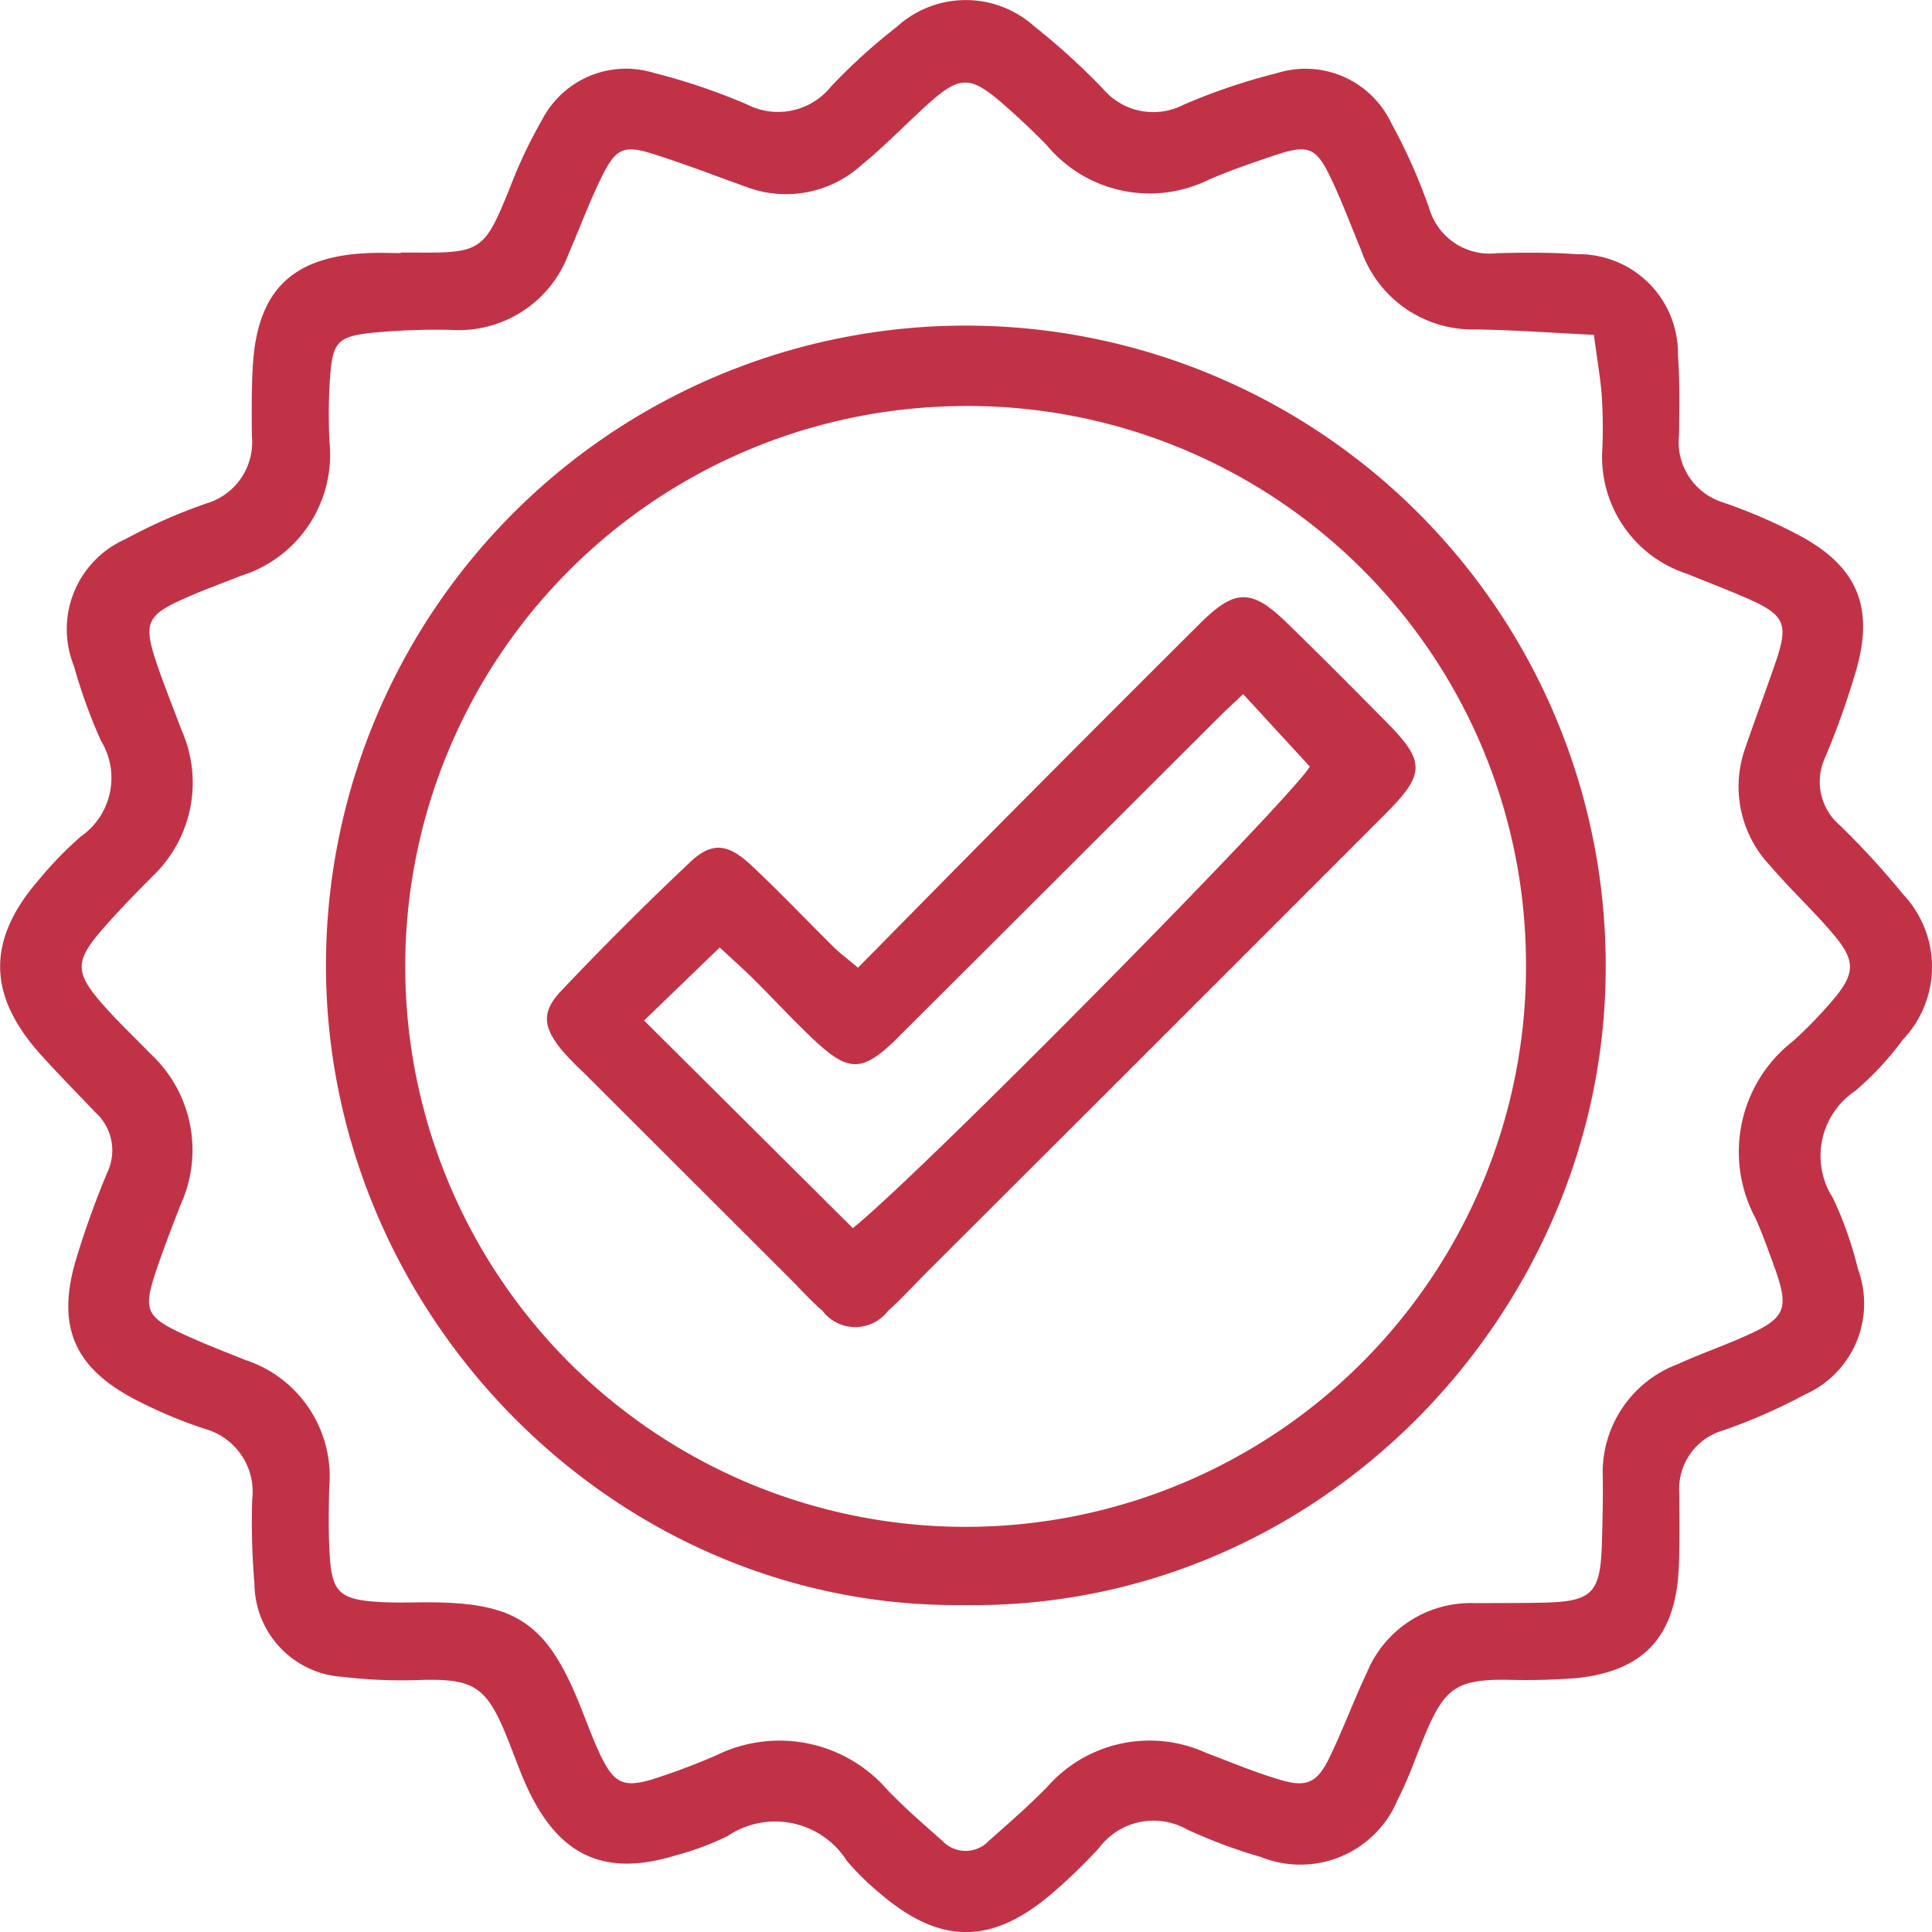
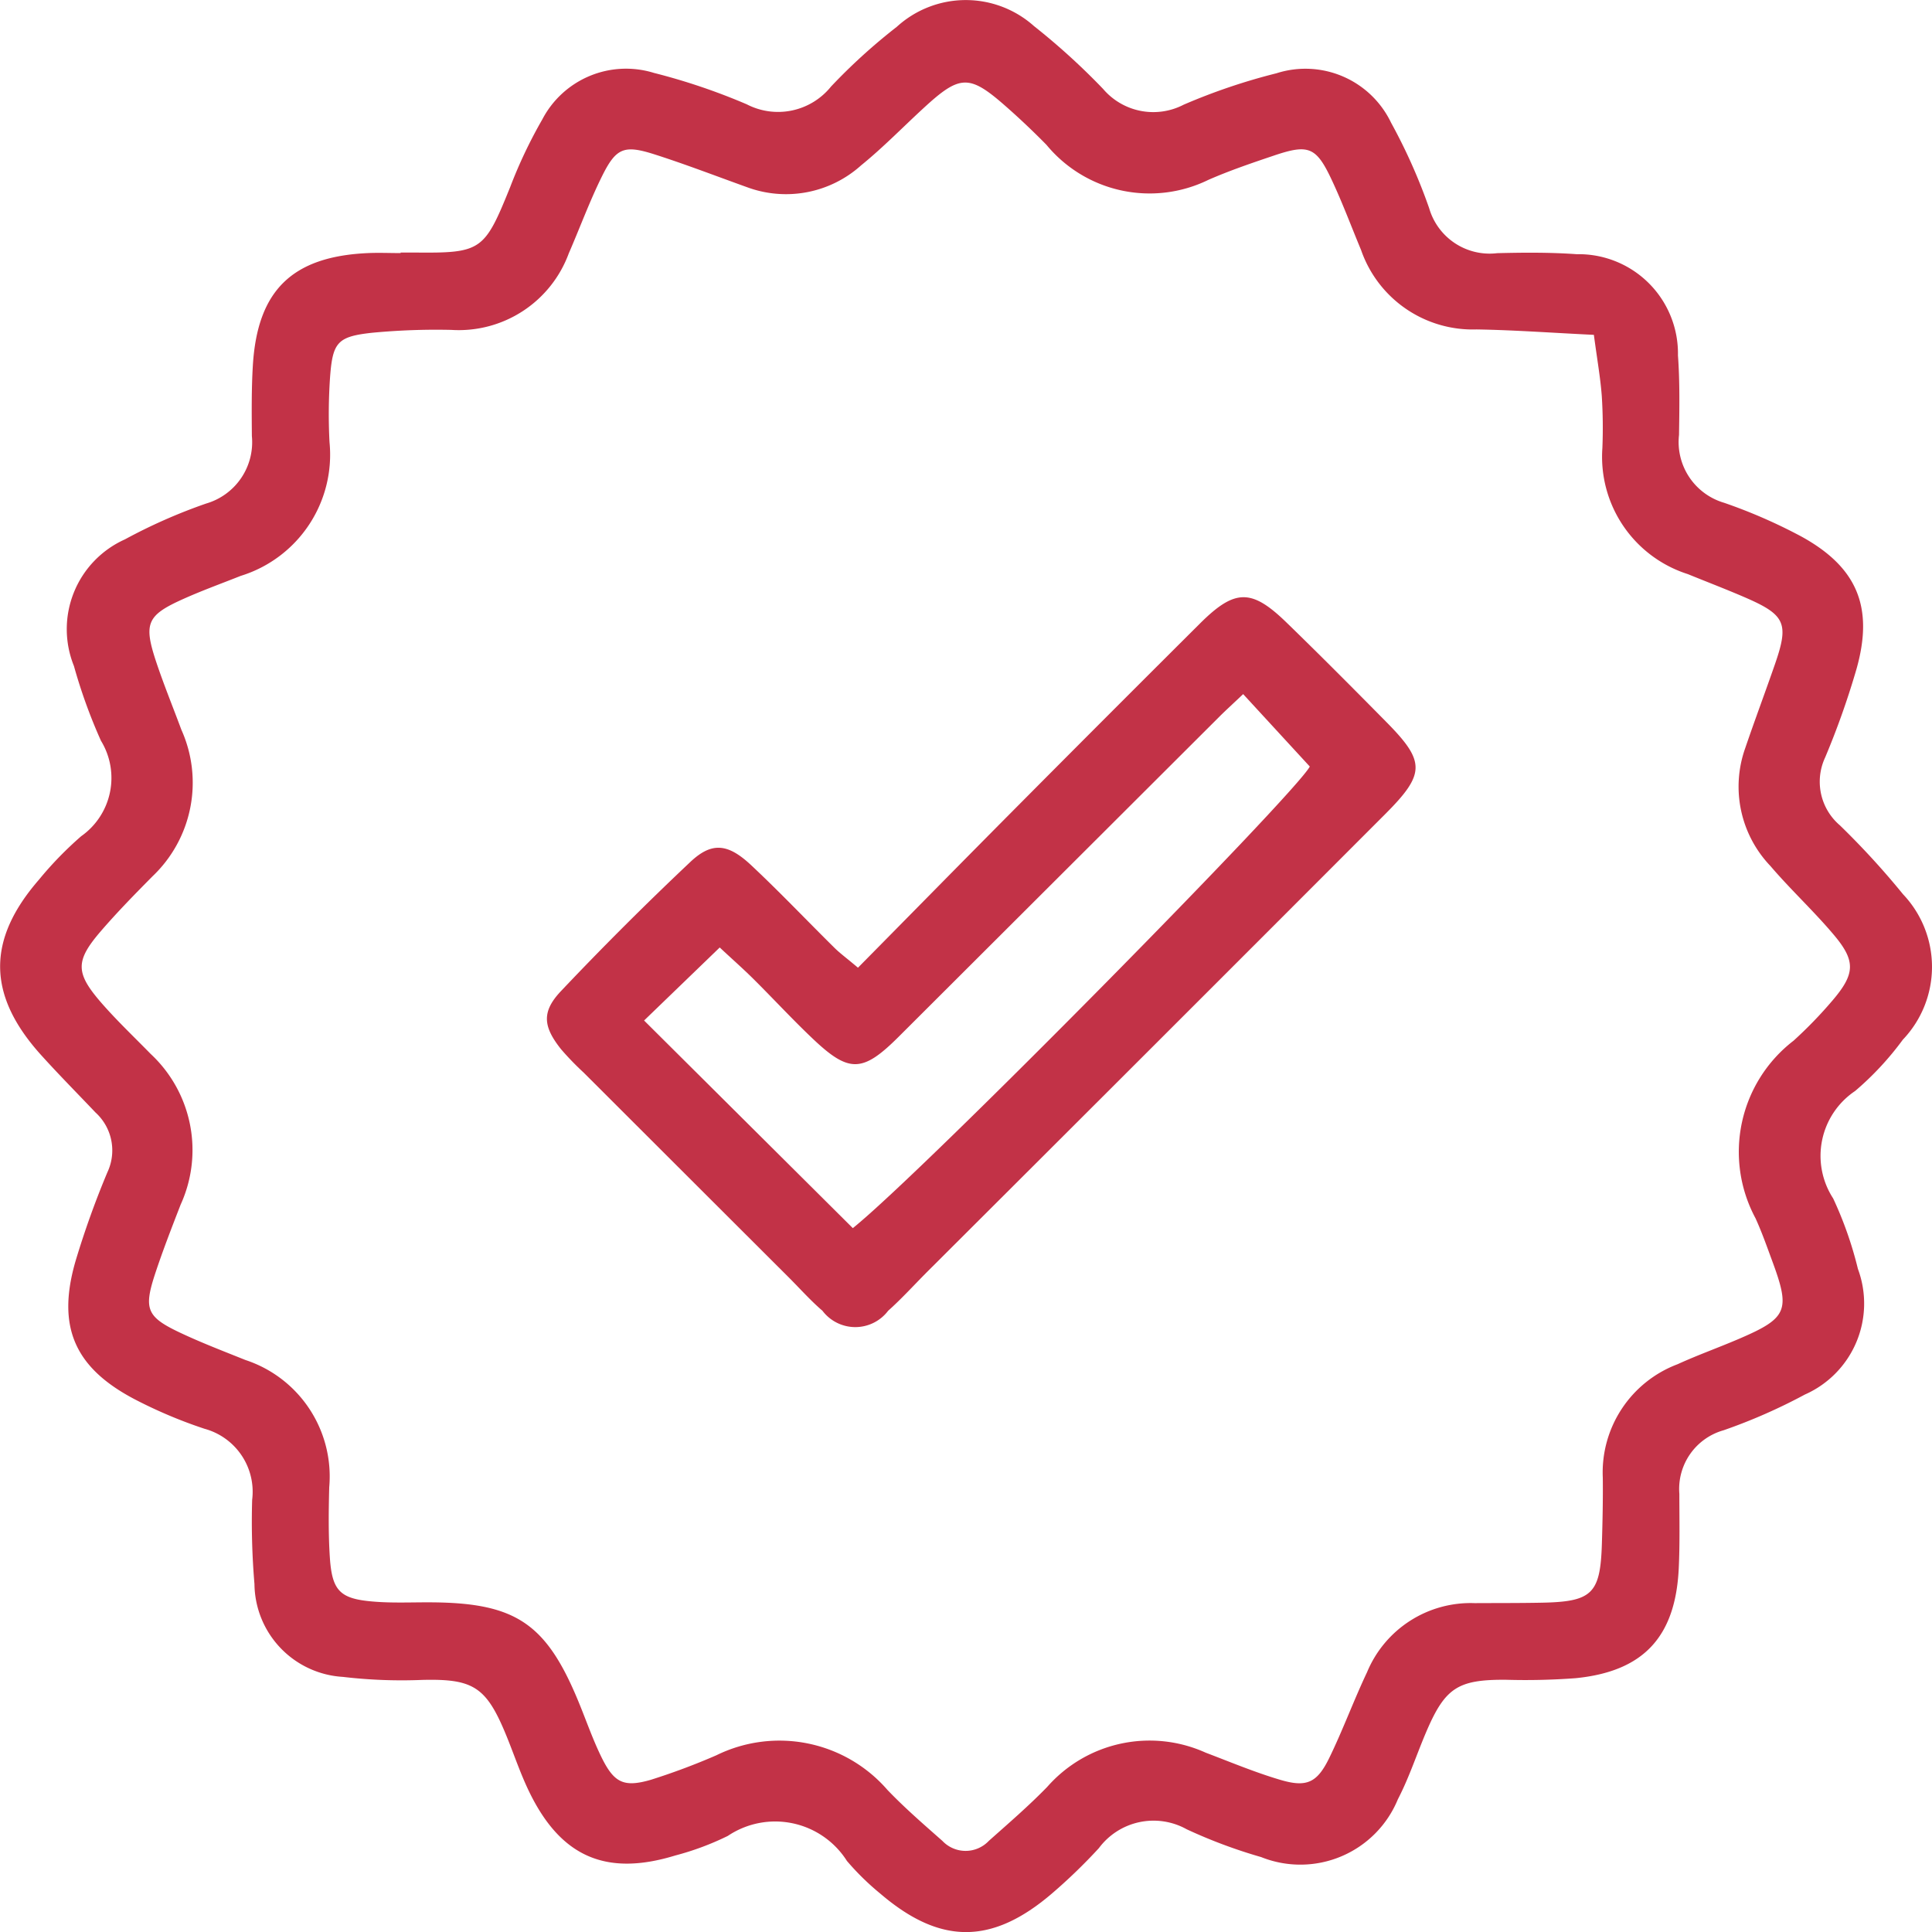
<svg xmlns="http://www.w3.org/2000/svg" id="Gruppe_21" data-name="Gruppe 21" width="74.627" height="74.629" viewBox="0 0 74.627 74.629">
  <defs>
    <clipPath id="clip-path">
      <rect id="Rechteck_80" data-name="Rechteck 80" width="74.627" height="74.629" fill="none" />
    </clipPath>
  </defs>
  <g id="Gruppe_20" data-name="Gruppe 20" clip-path="url(#clip-path)">
    <path id="Pfad_32" data-name="Pfad 32" d="M15.476,9.755c.181,0,.362,0,.543,0,2.583.025,2.691-.065,3.688-2.53a18.425,18.425,0,0,1,1.238-2.608,3.649,3.649,0,0,1,4.317-1.8A24.171,24.171,0,0,1,28.846,4.03,2.628,2.628,0,0,0,32.1,3.343a22.5,22.5,0,0,1,2.539-2.306,3.954,3.954,0,0,1,5.3-.03,26.435,26.435,0,0,1,2.671,2.429,2.547,2.547,0,0,0,3.111.608A23.406,23.406,0,0,1,49.307,2.83a3.667,3.667,0,0,1,4.427,1.912,21.752,21.752,0,0,1,1.47,3.3,2.431,2.431,0,0,0,2.628,1.737c1.024-.026,2.053-.033,3.073.04a3.836,3.836,0,0,1,3.909,3.91c.075,1.02.056,2.049.041,3.074A2.446,2.446,0,0,0,66.6,19.422a20.525,20.525,0,0,1,2.978,1.3c2.17,1.192,2.808,2.745,2.128,5.135a31.224,31.224,0,0,1-1.206,3.4,2.214,2.214,0,0,0,.569,2.623,31.063,31.063,0,0,1,2.439,2.662A4.075,4.075,0,0,1,73.5,40.16a11.647,11.647,0,0,1-1.842,1.981,3.017,3.017,0,0,0-.849,4.15,14.532,14.532,0,0,1,.956,2.722,3.843,3.843,0,0,1-2.049,4.854,21.553,21.553,0,0,1-3.138,1.379,2.355,2.355,0,0,0-1.71,2.456c0,.965.023,1.932-.024,2.894-.129,2.64-1.371,3.968-3.983,4.227a26.011,26.011,0,0,1-2.7.061c-1.827-.01-2.329.3-3.045,1.955-.382.884-.678,1.811-1.121,2.662a4.072,4.072,0,0,1-5.281,2.232A19.739,19.739,0,0,1,45.84,70.66a2.631,2.631,0,0,0-3.394.728,21.25,21.25,0,0,1-1.82,1.758c-2.318,1.981-4.313,1.976-6.621,0a10.121,10.121,0,0,1-1.291-1.264,3.282,3.282,0,0,0-4.6-.967,10.812,10.812,0,0,1-2.028.756c-2.664.817-4.419.061-5.64-2.451-.368-.756-.627-1.565-.955-2.341-.737-1.745-1.262-2.037-3.193-1.989a19.383,19.383,0,0,1-3.052-.117,3.632,3.632,0,0,1-3.417-3.587,28.662,28.662,0,0,1-.089-3.252A2.521,2.521,0,0,0,7.9,55.189a18.313,18.313,0,0,1-2.662-1.121c-2.371-1.231-3.061-2.83-2.312-5.384a34.54,34.54,0,0,1,1.221-3.4,1.981,1.981,0,0,0-.459-2.313c-.705-.743-1.427-1.471-2.113-2.232-2.07-2.3-2.093-4.434-.07-6.76A13.994,13.994,0,0,1,3.136,32.3,2.753,2.753,0,0,0,3.9,28.613a20.551,20.551,0,0,1-1.044-2.887,3.8,3.8,0,0,1,1.968-4.891A21.076,21.076,0,0,1,7.96,19.451a2.468,2.468,0,0,0,1.769-2.608c-.007-.9-.017-1.811.037-2.713.173-2.913,1.52-4.222,4.444-4.354.421-.019.844,0,1.266,0Zm46.087,3.179c-1.656-.08-3.091-.186-4.527-.209a4.564,4.564,0,0,1-4.463-3.07c-.371-.89-.709-1.8-1.116-2.67-.61-1.311-.9-1.431-2.243-.978-.856.289-1.716.58-2.543.943a5.166,5.166,0,0,1-6.249-1.355c-.507-.516-1.033-1.015-1.576-1.492-1.41-1.24-1.766-1.224-3.184.084-.8.736-1.559,1.518-2.4,2.2a4.337,4.337,0,0,1-4.405.844c-1.191-.427-2.373-.884-3.578-1.269-1.169-.373-1.48-.253-2.021.837-.482.97-.855,1.993-1.288,2.988a4.527,4.527,0,0,1-4.533,2.956,26.046,26.046,0,0,0-3.068.111c-1.326.145-1.517.364-1.618,1.691a20.82,20.82,0,0,0-.023,2.533,4.9,4.9,0,0,1-3.432,5.167c-.728.29-1.467.557-2.182.876-1.459.651-1.585.95-1.056,2.52.289.856.632,1.694.946,2.542a4.988,4.988,0,0,1-1.114,5.667c-.678.686-1.355,1.376-1.985,2.106-1.007,1.167-1,1.623.027,2.8.595.68,1.253,1.305,1.886,1.952a5.075,5.075,0,0,1,1.161,5.819c-.349.9-.7,1.8-1,2.714-.434,1.338-.3,1.636,1,2.247.817.384,1.663.708,2.5,1.044a4.735,4.735,0,0,1,3.238,4.914c-.023.9-.035,1.813.024,2.714.085,1.278.386,1.593,1.639,1.7.779.07,1.567.026,2.351.034,3.2.032,4.375.831,5.612,3.83.3.725.554,1.471.9,2.171.481.97.854,1.153,1.89.855a25.667,25.667,0,0,0,2.54-.95,5.523,5.523,0,0,1,6.609,1.342c.666.695,1.4,1.33,2.12,1.966a1.233,1.233,0,0,0,1.792,0c.765-.681,1.543-1.351,2.256-2.085A5.263,5.263,0,0,1,46.572,67.7c.957.363,1.906.762,2.886,1.051,1.015.3,1.419.113,1.888-.849.527-1.082.942-2.219,1.458-3.308a4.331,4.331,0,0,1,4.158-2.67c.844-.005,1.689,0,2.533-.016,2.007-.032,2.322-.333,2.381-2.288.026-.844.044-1.689.035-2.533a4.469,4.469,0,0,1,2.89-4.392c.766-.35,1.562-.634,2.338-.966,1.9-.812,2.024-1.1,1.328-2.989-.209-.566-.408-1.137-.658-1.684A5.419,5.419,0,0,1,69.278,40.2a16.8,16.8,0,0,0,1.51-1.56c.871-1.023.9-1.52.044-2.533-.775-.92-1.666-1.742-2.447-2.657a4.436,4.436,0,0,1-.975-4.545c.369-1.083.771-2.154,1.146-3.235.556-1.6.414-1.919-1.184-2.608-.719-.31-1.452-.59-2.177-.886a4.754,4.754,0,0,1-3.3-4.872,19.421,19.421,0,0,0-.022-1.99c-.052-.709-.178-1.412-.307-2.381" transform="translate(0 0)" fill="#c23247" />
-     <path id="Pfad_33" data-name="Pfad 33" d="M104.268,129.205c-13.6.173-24.885-11.427-24.646-25.143a24.716,24.716,0,0,1,49.427.673c-.078,13.119-10.985,24.667-24.781,24.471m-.718-46.3a21.646,21.646,0,1,0,22.414,21.038,21.56,21.56,0,0,0-22.414-21.038" transform="translate(-67.027 -67.207)" fill="#c23247" />
    <path id="Pfad_34" data-name="Pfad 34" d="M145.609,160.2c2.093-2.12,4.075-4.139,6.069-6.146q3.57-3.593,7.158-7.166c1.341-1.329,1.983-1.325,3.335-.008,1.3,1.262,2.573,2.543,3.843,3.83,1.514,1.533,1.517,2-.052,3.569q-8.818,8.831-17.654,17.643c-.512.511-1,1.054-1.536,1.532a1.591,1.591,0,0,1-2.537,0c-.456-.391-.859-.846-1.285-1.272q-3.968-3.961-7.935-7.924a11.017,11.017,0,0,1-.88-.91c-.694-.875-.755-1.446.005-2.248q2.424-2.56,4.991-4.982c.835-.787,1.457-.716,2.364.138,1.1,1.032,2.137,2.125,3.209,3.184.21.207.452.382.9.76m14.879-10.564c-.4.381-.666.62-.918.872q-6.2,6.188-12.4,12.375c-1.385,1.379-1.909,1.387-3.308.059-.786-.745-1.521-1.543-2.29-2.306-.417-.414-.859-.8-1.3-1.215l-2.922,2.821,8.063,8.02c2.728-2.192,17.109-16.789,17.651-17.83l-2.576-2.8" transform="translate(-112.466 -122.823)" fill="#c23247" />
  </g>
</svg>